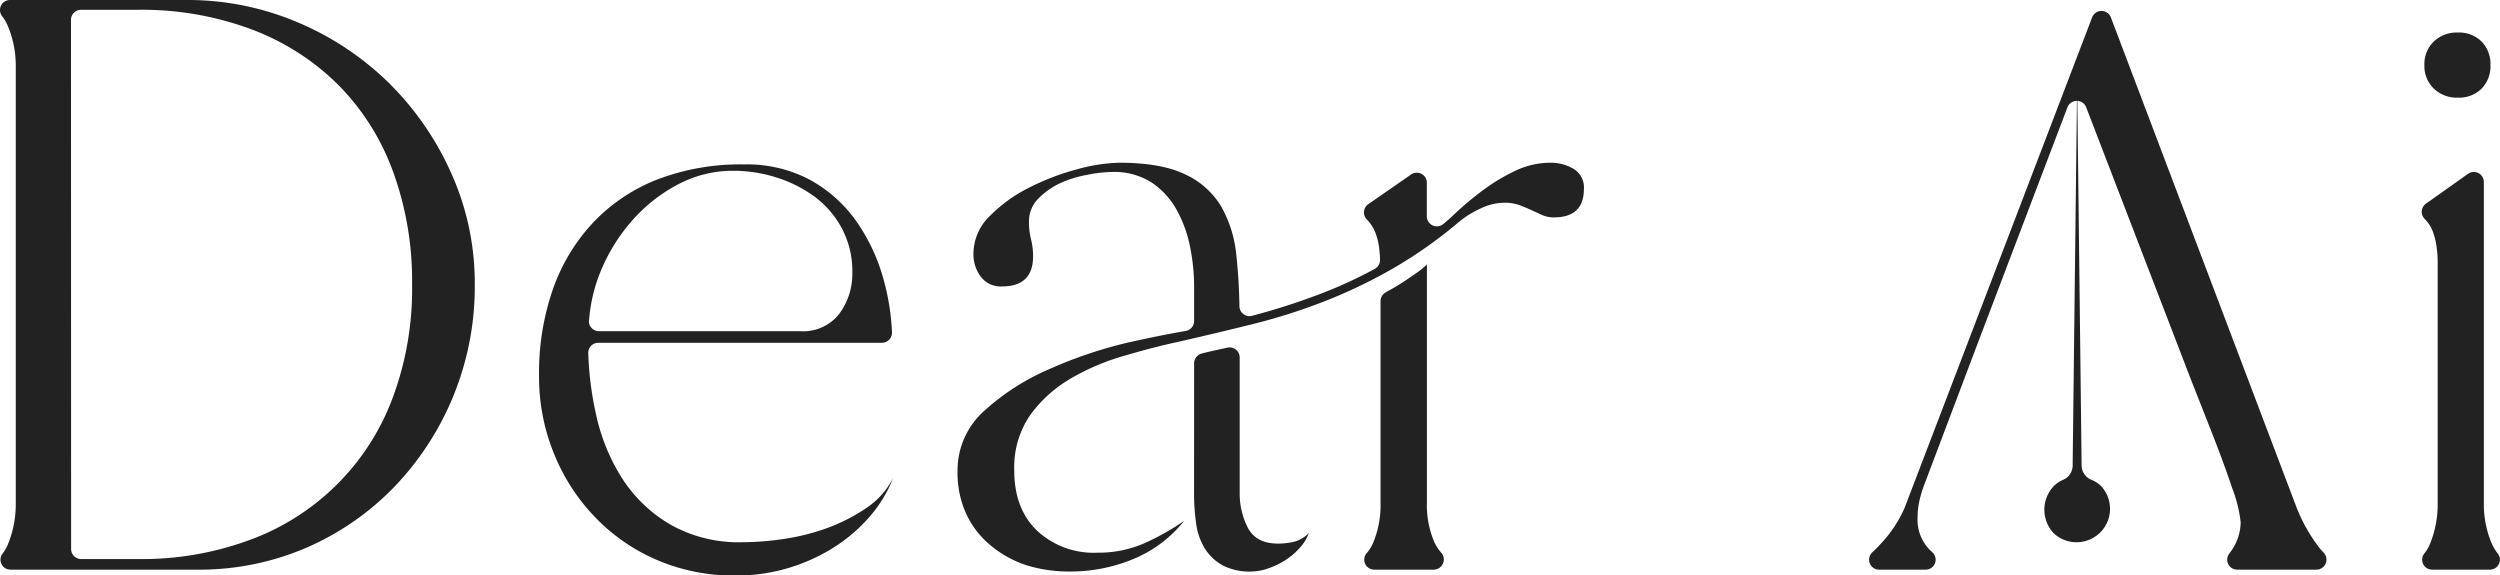
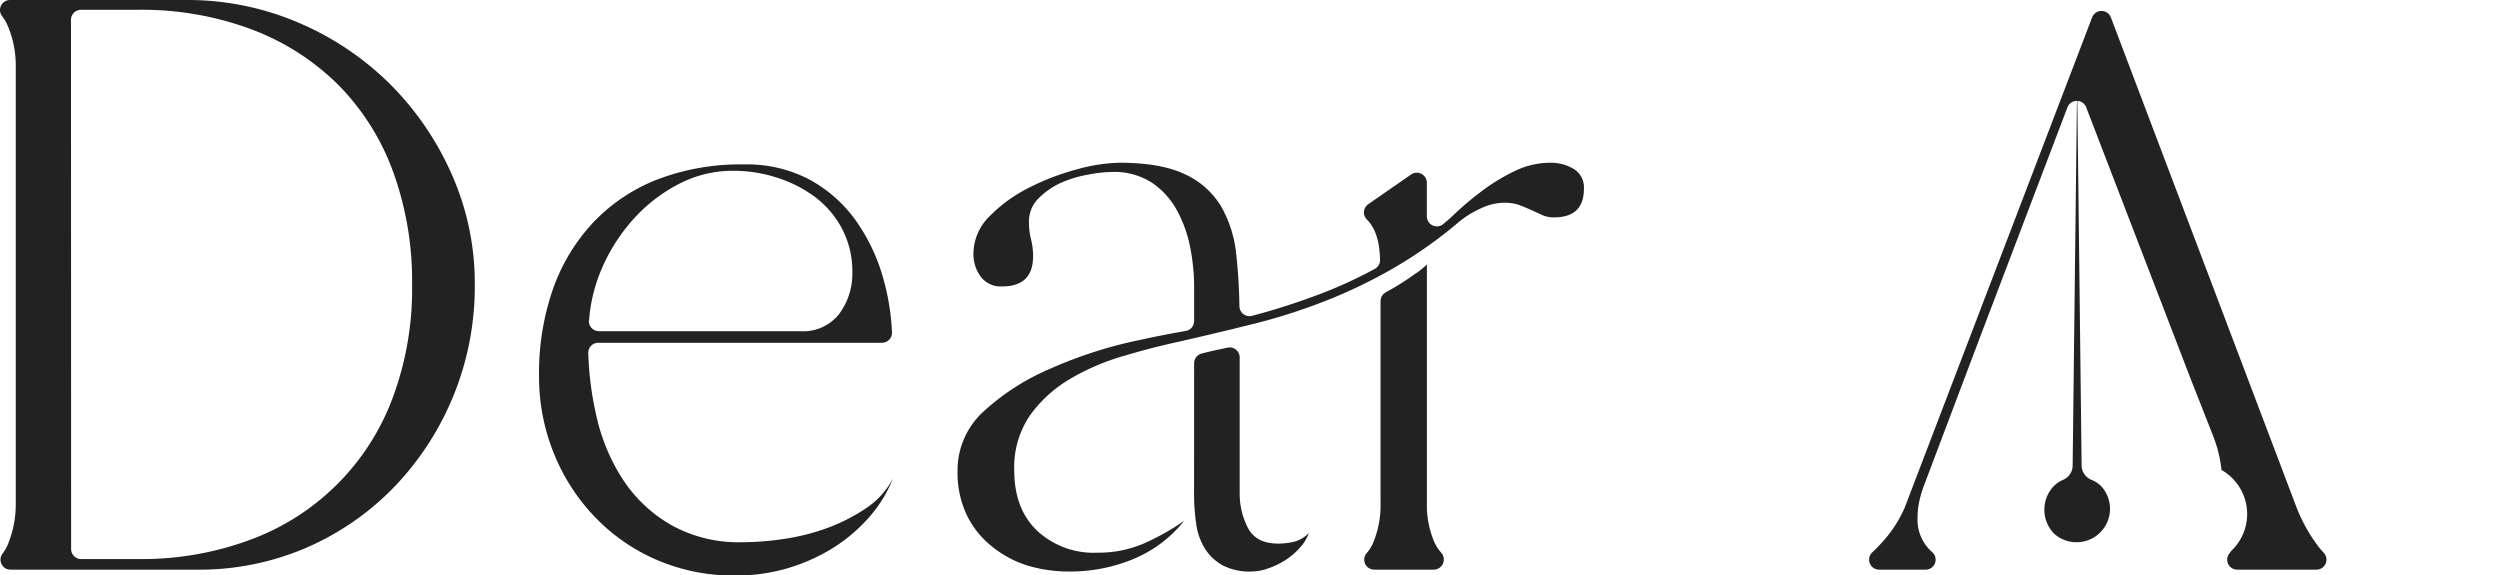
<svg xmlns="http://www.w3.org/2000/svg" viewBox="0 0 401.13 92.32">
  <defs>
    <style>.cls-1{fill:#232223;}</style>
  </defs>
  <g id="Layer_2" data-name="Layer 2">
    <g id="Layer_1-2" data-name="Layer 1">
      <path class="cls-1" d="M30,0A45.08,45.08,0,0,1,47.78,3.59a46.94,46.94,0,0,1,14.69,9.79,47.57,47.57,0,0,1,10,14.56A43,43,0,0,1,76.18,45.7,46.38,46.38,0,0,1,63.38,78a43.88,43.88,0,0,1-14.17,9.86A43.34,43.34,0,0,1,31.52,91.4H1.7A1.6,1.6,0,0,1,.4,88.84a6.39,6.39,0,0,0,.89-1.55,17,17,0,0,0,1.24-6.47V10.58a16.36,16.36,0,0,0-1.3-6.47A6.67,6.67,0,0,0,.34,2.6,1.61,1.61,0,0,1,1.61,0ZM11.41,88.09A1.61,1.61,0,0,0,13,89.7h9.1a49.94,49.94,0,0,0,18.15-3.13A38.55,38.55,0,0,0,63,63.85,49.94,49.94,0,0,0,66.12,45.7a51.31,51.31,0,0,0-3.07-18.21,38.5,38.5,0,0,0-8.81-13.91A39.34,39.34,0,0,0,40.33,4.7,50.42,50.42,0,0,0,22.12,1.57H13a1.61,1.61,0,0,0-1.61,1.61Z" />
      <path class="cls-1" d="M86.49,60.32a41,41,0,0,1,2.22-13.9,30.29,30.29,0,0,1,6.46-10.71,28.4,28.4,0,0,1,10.32-6.92,37.4,37.4,0,0,1,13.9-2.41,21.54,21.54,0,0,1,10.45,2.41,22.07,22.07,0,0,1,7.38,6.46,29.81,29.81,0,0,1,4.44,9.21,37.74,37.74,0,0,1,1.46,8.8A1.62,1.62,0,0,1,141.51,55H96a1.6,1.6,0,0,0-1.61,1.64,51.75,51.75,0,0,0,1.28,10,31.2,31.2,0,0,0,4.24,10.25,22.89,22.89,0,0,0,7.71,7.31A22.29,22.29,0,0,0,119.13,87a46,46,0,0,0,6.6-.52,34.83,34.83,0,0,0,7-1.76,28.92,28.92,0,0,0,6.27-3.2,12.81,12.81,0,0,0,4.31-4.83,21.47,21.47,0,0,1-4.11,6.59,26.27,26.27,0,0,1-6.14,5,29.84,29.84,0,0,1-7.31,3.07,29.44,29.44,0,0,1-7.77,1,31.19,31.19,0,0,1-12.54-2.49A30.25,30.25,0,0,1,95.5,83a31.71,31.71,0,0,1-6.6-10.18A32.68,32.68,0,0,1,86.49,60.32Zm8-8.92a1.62,1.62,0,0,0,1.61,1.74H128.4a7.31,7.31,0,0,0,6.27-2.8,10.76,10.76,0,0,0,2.09-6.6,14.7,14.7,0,0,0-1.63-7,15.37,15.37,0,0,0-4.31-5.1,20.68,20.68,0,0,0-6.14-3.13,22.73,22.73,0,0,0-7-1.11,18.78,18.78,0,0,0-9.08,2.29,25.56,25.56,0,0,0-7.38,5.94,28.86,28.86,0,0,0-5,8.29A25.44,25.44,0,0,0,94.52,51.4Z" />
      <path class="cls-1" d="M190.27,53.1a1.61,1.61,0,0,0,1.33-1.59V46a33,33,0,0,0-.65-6.4,20.41,20.41,0,0,0-2.16-5.94,12.57,12.57,0,0,0-4-4.37,11.15,11.15,0,0,0-6.33-1.7,21.32,21.32,0,0,0-4,.46A17.78,17.78,0,0,0,170,29.44a12.11,12.11,0,0,0-3.46,2.49,5.16,5.16,0,0,0-1.44,3.72,11.12,11.12,0,0,0,.33,2.74,11.12,11.12,0,0,1,.33,2.74q0,4.83-5,4.83a4,4,0,0,1-3.39-1.56,6,6,0,0,1-1.18-3.66,8.44,8.44,0,0,1,2.62-6.07,23.69,23.69,0,0,1,6.33-4.57,38.9,38.9,0,0,1,7.7-2.94,27.26,27.26,0,0,1,6.73-1.05q6.66,0,10.51,1.83a13.16,13.16,0,0,1,5.81,5.1,19.5,19.5,0,0,1,2.48,7.89c.28,2.53.45,5.26.5,8.22a1.62,1.62,0,0,0,2,1.53q4.84-1.27,9.56-3a71.32,71.32,0,0,0,10.16-4.54,1.62,1.62,0,0,0,.84-1.49c0-.45-.05-.94-.1-1.47a10.38,10.38,0,0,0-.59-2.68,6.32,6.32,0,0,0-1.3-2.15l-.08-.09a1.61,1.61,0,0,1,.17-2.49L226.41,28a1.61,1.61,0,0,1,2.53,1.32V34.7a1.61,1.61,0,0,0,2.66,1.23c.59-.5,1.19-1,1.78-1.59a52.19,52.19,0,0,1,4.7-3.92,31,31,0,0,1,5.16-3.07,13.13,13.13,0,0,1,5.55-1.24,7.13,7.13,0,0,1,3.72,1,3.45,3.45,0,0,1,1.63,3.2q0,4.58-4.83,4.57a4.47,4.47,0,0,1-1.89-.39l-1.7-.78c-.57-.26-1.2-.52-1.89-.79a7.13,7.13,0,0,0-2.48-.39,9,9,0,0,0-3.79.92,15.73,15.73,0,0,0-3.39,2.09,72.49,72.49,0,0,1-10.38,7.37,81.18,81.18,0,0,1-10.91,5.29,93.7,93.7,0,0,1-11.55,3.72q-6,1.5-12.34,2.94-4.19.91-8.82,2.29a37,37,0,0,0-8.48,3.65,21.12,21.12,0,0,0-6.4,5.81,14.76,14.76,0,0,0-2.55,8.88q0,6.14,3.66,9.66a13.33,13.33,0,0,0,9.66,3.53,18.4,18.4,0,0,0,7.38-1.44A38.85,38.85,0,0,0,190,83.57a20.32,20.32,0,0,1-8.16,6.13,26.29,26.29,0,0,1-10.12,2,23,23,0,0,1-7-1A17.26,17.26,0,0,1,159,87.55a14.33,14.33,0,0,1-3.92-5,15.82,15.82,0,0,1-1.44-6.92,12.77,12.77,0,0,1,4.31-9.73,37.47,37.47,0,0,1,10.38-6.66A71,71,0,0,1,180.83,55Q186.32,53.77,190.27,53.1Zm1.33,5.2a1.63,1.63,0,0,1,1.19-1.57c.82-.21,1.64-.41,2.47-.58l1.7-.37a1.61,1.61,0,0,1,1.95,1.58V79.13a12,12,0,0,0,1.31,5.55q1.31,2.53,4.83,2.54a10.88,10.88,0,0,0,2.68-.32A5.16,5.16,0,0,0,210,85.53a6.7,6.7,0,0,1-1.37,2.28,11.17,11.17,0,0,1-2.29,2,12.76,12.76,0,0,1-2.8,1.37,8.29,8.29,0,0,1-2.68.52,9.35,9.35,0,0,1-4.7-1,7.88,7.88,0,0,1-2.87-2.74,10.09,10.09,0,0,1-1.37-4,33.25,33.25,0,0,1-.33-4.76Zm28.91,33.1a1.6,1.6,0,0,1-1.24-2.63,6.19,6.19,0,0,0,1-1.55,15.66,15.66,0,0,0,1.24-6.53V48.32a1.62,1.62,0,0,1,.81-1.4l.89-.5c.69-.39,1.41-.83,2.15-1.31s1.44-1,2.09-1.43a13.7,13.7,0,0,0,1.5-1.24V80.69a14.93,14.93,0,0,0,1.24,6.4,6.93,6.93,0,0,0,1.1,1.64A1.63,1.63,0,0,1,230,91.4Z" />
-       <path class="cls-1" d="M390.23,91.4A1.6,1.6,0,0,1,389,88.79a6,6,0,0,0,.89-1.5,16.77,16.77,0,0,0,1.24-6.6V42.44c0-.7,0-1.51-.13-2.42a11.36,11.36,0,0,0-.58-2.68,5.73,5.73,0,0,0-1.31-2.15l0,0a1.62,1.62,0,0,1,.13-2.51L396,27.89a1.61,1.61,0,0,1,2.54,1.32V80.69a16.1,16.1,0,0,0,1.3,6.6,7.6,7.6,0,0,0,.91,1.5,1.6,1.6,0,0,1-1.25,2.61Zm4.15-86.18a5.12,5.12,0,0,1,3.79,1.44,5.15,5.15,0,0,1,1.43,3.79,5.13,5.13,0,0,1-1.43,3.78,5.12,5.12,0,0,1-3.79,1.44,5.33,5.33,0,0,1-3.85-1.44A5,5,0,0,1,389,10.45a5,5,0,0,1,1.51-3.79A5.33,5.33,0,0,1,394.38,5.22Z" />
-       <path class="cls-1" d="M351.75,61.43c1.08,2.75,2.22,5.62,3.39,8.62s2.2,5.81,3.07,8.42a21.22,21.22,0,0,1,1.31,5.36A8.13,8.13,0,0,1,358,88.4l-.32.44A1.6,1.6,0,0,0,359,91.4h12.67a1.61,1.61,0,0,0,1.2-2.69,10.87,10.87,0,0,1-1.13-1.36,26.14,26.14,0,0,1-3.33-6.13L338.69,2.78a1.61,1.61,0,0,0-3,0l-30.09,78.7a20.23,20.23,0,0,1-3.92,5.87c-.42.46-.84.88-1.26,1.27a1.6,1.6,0,0,0,1.1,2.78H309a1.6,1.6,0,0,0,1-2.83,1.54,1.54,0,0,0-.19-.17A6.9,6.9,0,0,1,307.68,83a11.91,11.91,0,0,1,.33-2.8,18.94,18.94,0,0,1,.84-2.68l8.88-23.5h0l14-36.81a1.61,1.61,0,0,1,3,0l17,44.18" />
+       <path class="cls-1" d="M351.75,61.43c1.08,2.75,2.22,5.62,3.39,8.62a21.22,21.22,0,0,1,1.31,5.36A8.13,8.13,0,0,1,358,88.4l-.32.44A1.6,1.6,0,0,0,359,91.4h12.67a1.61,1.61,0,0,0,1.2-2.69,10.87,10.87,0,0,1-1.13-1.36,26.14,26.14,0,0,1-3.33-6.13L338.69,2.78a1.61,1.61,0,0,0-3,0l-30.09,78.7a20.23,20.23,0,0,1-3.92,5.87c-.42.46-.84.88-1.26,1.27a1.6,1.6,0,0,0,1.1,2.78H309a1.6,1.6,0,0,0,1-2.83,1.54,1.54,0,0,0-.19-.17A6.9,6.9,0,0,1,307.68,83a11.91,11.91,0,0,1,.33-2.8,18.94,18.94,0,0,1,.84-2.68l8.88-23.5h0l14-36.81a1.61,1.61,0,0,1,3,0l17,44.18" />
      <path class="cls-1" d="M337.13,78a4.7,4.7,0,0,0-1.52-1,2.5,2.5,0,0,1-1.61-2.3l-.72-61.35c0-.4.4,0,0,0s0-.4,0,0l-.72,61.39A2.51,2.51,0,0,1,331,77a4.76,4.76,0,0,0-1.47,1,5.5,5.5,0,0,0,0,7.57A5.33,5.33,0,0,0,333.35,87a5.36,5.36,0,0,0,3.78-9Z" />
    </g>
  </g>
</svg>